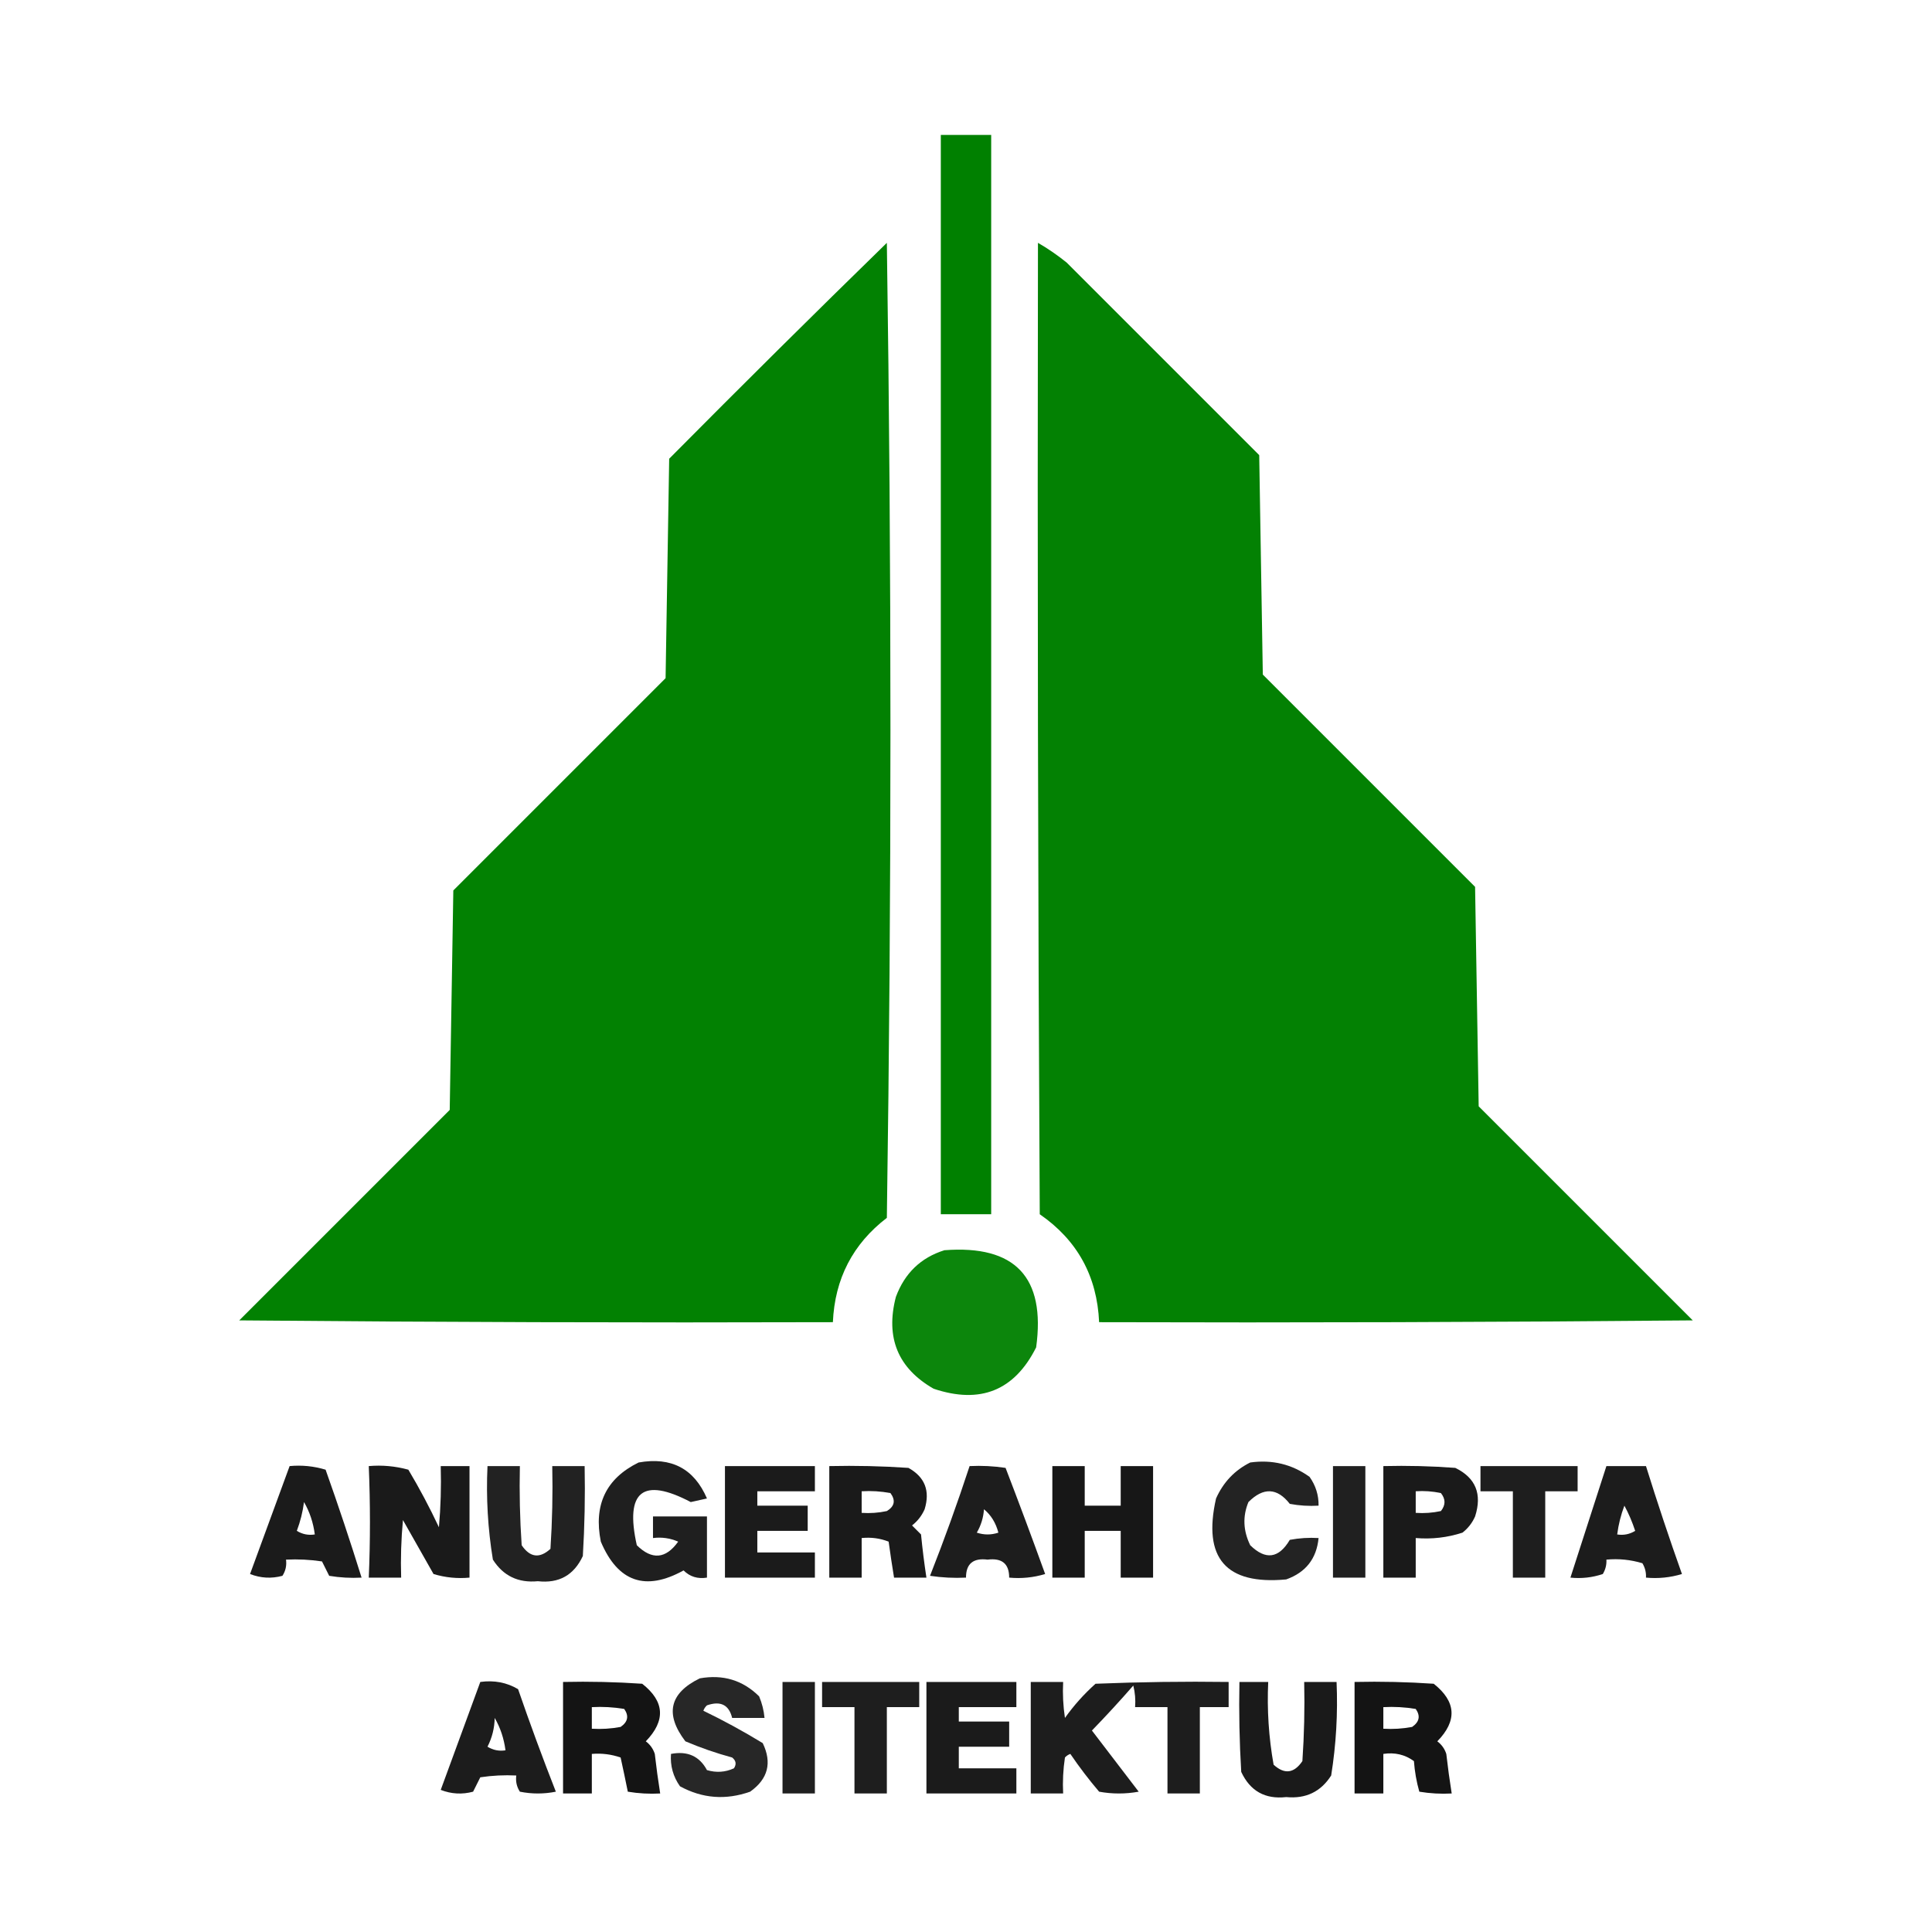
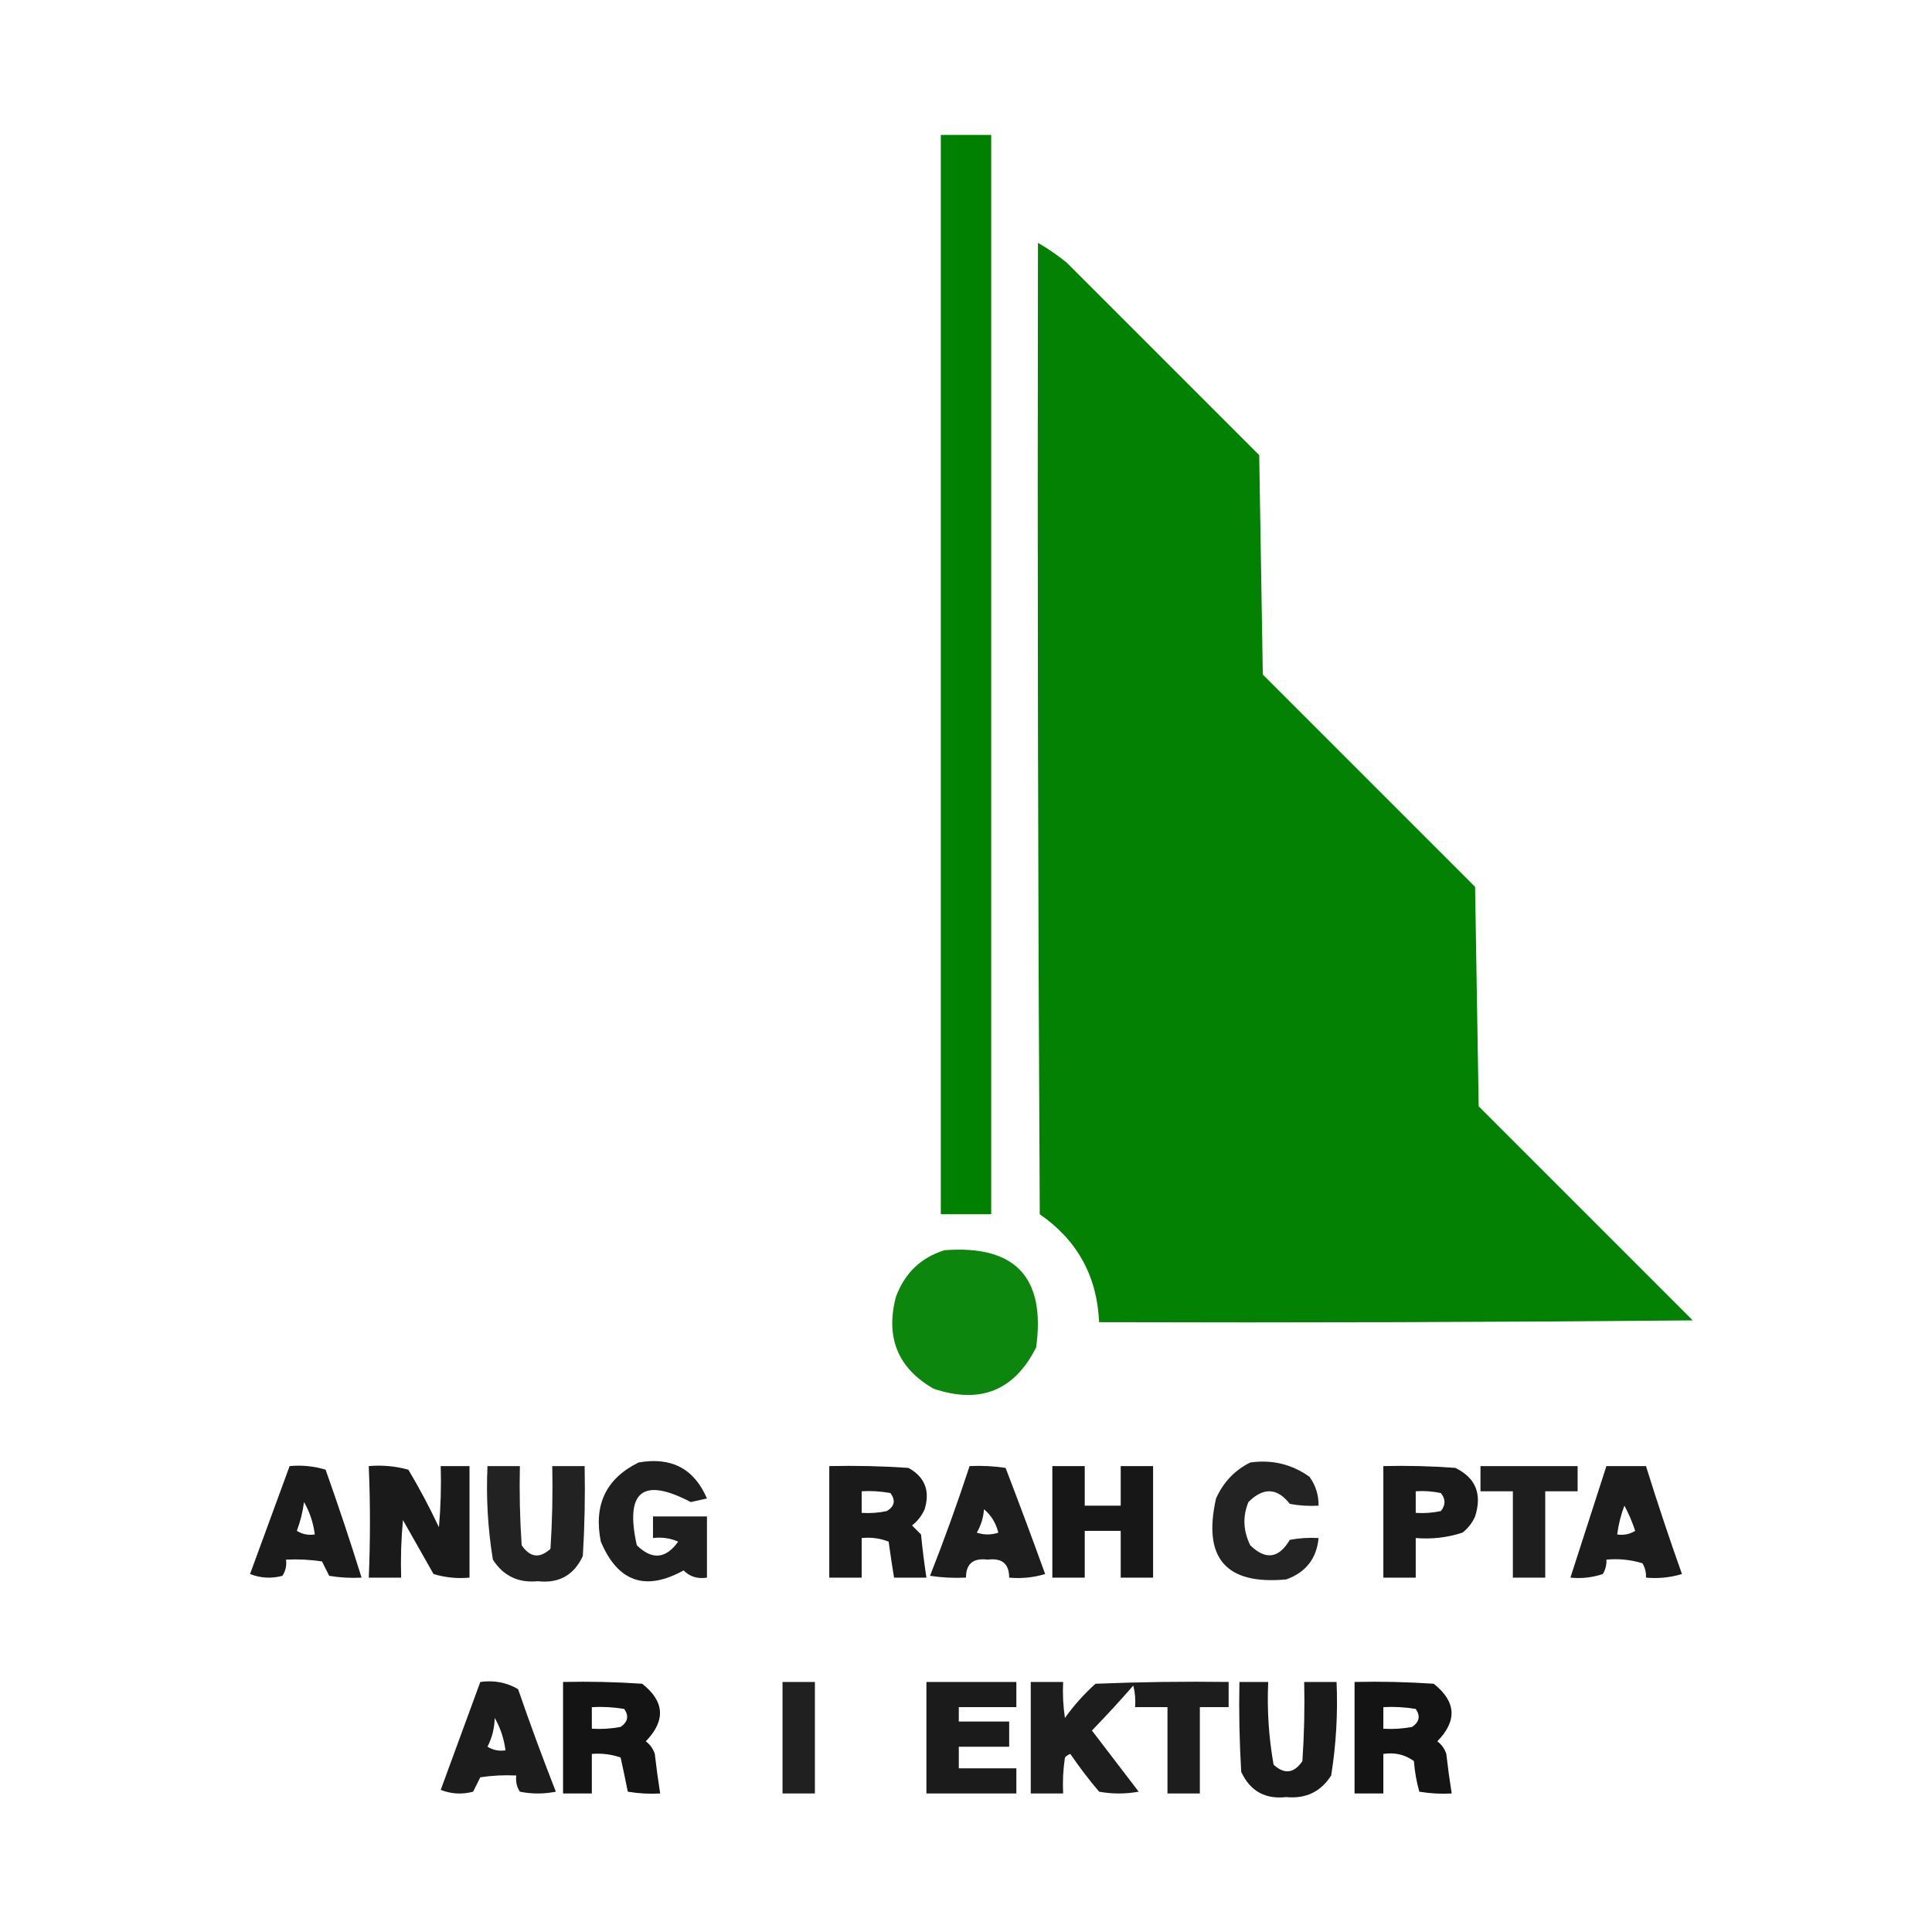
<svg xmlns="http://www.w3.org/2000/svg" version="1.1" width="537px" height="537px" style="shape-rendering:geometricPrecision; text-rendering:geometricPrecision; image-rendering:optimizeQuality; fill-rule:evenodd; clip-rule:evenodd">
  <g>
    <path style="opacity:1" fill="#008000" d="M 261.5,37.5 C 266.167,37.5 270.833,37.5 275.5,37.5C 275.5,137.5 275.5,237.5 275.5,337.5C 270.833,337.5 266.167,337.5 261.5,337.5C 261.5,237.5 261.5,137.5 261.5,37.5 Z" />
  </g>
  <g>
-     <path style="opacity:0.991" fill="#008000" d="M 246.5,67.5 C 247.832,157.668 247.832,248.001 246.5,338.5C 237.033,345.766 232.033,355.432 231.5,367.5C 176.499,367.667 121.499,367.5 66.5,367C 86,347.5 105.5,328 125,308.5C 125.333,288.167 125.667,267.833 126,247.5C 145.667,227.833 165.333,208.167 185,188.5C 185.333,168.167 185.667,147.833 186,127.5C 206.062,107.271 226.228,87.271 246.5,67.5 Z" />
-   </g>
+     </g>
  <g>
    <path style="opacity:0.985" fill="#008000" d="M 288.5,67.5 C 291.268,69.087 293.935,70.921 296.5,73C 314.333,90.833 332.167,108.667 350,126.5C 350.333,146.833 350.667,167.167 351,187.5C 370.667,207.167 390.333,226.833 410,246.5C 410.333,266.833 410.667,287.167 411,307.5C 430.833,327.333 450.667,347.167 470.5,367C 415.501,367.5 360.501,367.667 305.5,367.5C 304.939,354.707 299.439,344.707 289,337.5C 288.5,247.501 288.333,157.501 288.5,67.5 Z" />
  </g>
  <g>
    <path style="opacity:0.951" fill="#008000" d="M 262.5,347.5 C 282.167,345.999 290.667,354.999 288,374.5C 281.977,386.516 272.477,390.349 259.5,386C 249.58,380.307 246.08,371.807 249,360.5C 251.442,353.888 255.942,349.555 262.5,347.5 Z" />
  </g>
  <g>
    <path style="opacity:0.878" fill="#000000" d="M 177.5,406.5 C 186.599,404.88 192.932,408.213 196.5,416.5C 195,416.833 193.5,417.167 192,417.5C 178.655,410.493 173.655,414.493 177,429.5C 181.223,433.653 185.057,433.319 188.5,428.5C 186.257,427.526 183.924,427.192 181.5,427.5C 181.5,425.5 181.5,423.5 181.5,421.5C 186.5,421.5 191.5,421.5 196.5,421.5C 196.5,427.167 196.5,432.833 196.5,438.5C 193.921,438.917 191.754,438.25 190,436.5C 179.4,442.37 171.734,439.703 167,428.5C 164.947,418.277 168.447,410.944 177.5,406.5 Z" />
  </g>
  <g>
    <path style="opacity:0.863" fill="#000000" d="M 347.5,406.5 C 353.605,405.651 359.105,406.984 364,410.5C 365.707,412.909 366.54,415.575 366.5,418.5C 363.813,418.664 361.146,418.497 358.5,418C 354.992,413.507 351.159,413.34 347,417.5C 345.364,421.462 345.531,425.462 347.5,429.5C 351.772,433.684 355.439,433.184 358.5,428C 361.146,427.503 363.813,427.336 366.5,427.5C 365.944,433.225 362.944,437.058 357.5,439C 340.743,440.57 334.243,433.07 338,416.5C 340.022,411.98 343.189,408.647 347.5,406.5 Z" />
  </g>
  <g>
    <path style="opacity:0.891" fill="#000000" d="M 80.5,407.5 C 83.898,407.18 87.232,407.513 90.5,408.5C 94.043,418.461 97.376,428.461 100.5,438.5C 97.482,438.665 94.482,438.498 91.5,438C 90.833,436.667 90.167,435.333 89.5,434C 86.183,433.502 82.85,433.335 79.5,433.5C 79.713,435.144 79.38,436.644 78.5,438C 75.446,438.821 72.446,438.655 69.5,437.5C 73.175,427.472 76.842,417.472 80.5,407.5 Z M 84.5,417.5 C 86.072,420.215 87.072,423.215 87.5,426.5C 85.712,426.785 84.045,426.452 82.5,425.5C 83.482,422.904 84.149,420.238 84.5,417.5 Z" />
  </g>
  <g>
    <path style="opacity:0.896" fill="#000000" d="M 102.5,407.5 C 106.226,407.177 109.893,407.511 113.5,408.5C 116.588,413.675 119.421,419.008 122,424.5C 122.499,418.843 122.666,413.176 122.5,407.5C 125.167,407.5 127.833,407.5 130.5,407.5C 130.5,417.833 130.5,428.167 130.5,438.5C 127.102,438.82 123.768,438.487 120.5,437.5C 117.667,432.5 114.833,427.5 112,422.5C 111.501,427.823 111.334,433.156 111.5,438.5C 108.5,438.5 105.5,438.5 102.5,438.5C 102.936,428.311 102.936,417.978 102.5,407.5 Z" />
  </g>
  <g>
    <path style="opacity:0.867" fill="#000000" d="M 135.5,407.5 C 138.5,407.5 141.5,407.5 144.5,407.5C 144.334,414.841 144.5,422.174 145,429.5C 147.321,432.917 149.988,433.25 153,430.5C 153.5,422.841 153.666,415.174 153.5,407.5C 156.5,407.5 159.5,407.5 162.5,407.5C 162.666,415.84 162.5,424.173 162,432.5C 159.52,437.824 155.354,440.157 149.5,439.5C 144.045,440.022 139.878,438.022 137,433.5C 135.59,424.916 135.09,416.25 135.5,407.5 Z" />
  </g>
  <g>
-     <path style="opacity:0.892" fill="#000000" d="M 201.5,407.5 C 209.833,407.5 218.167,407.5 226.5,407.5C 226.5,409.833 226.5,412.167 226.5,414.5C 221.167,414.5 215.833,414.5 210.5,414.5C 210.5,415.833 210.5,417.167 210.5,418.5C 215.167,418.5 219.833,418.5 224.5,418.5C 224.5,420.833 224.5,423.167 224.5,425.5C 219.833,425.5 215.167,425.5 210.5,425.5C 210.5,427.5 210.5,429.5 210.5,431.5C 215.833,431.5 221.167,431.5 226.5,431.5C 226.5,433.833 226.5,436.167 226.5,438.5C 218.167,438.5 209.833,438.5 201.5,438.5C 201.5,428.167 201.5,417.833 201.5,407.5 Z" />
-   </g>
+     </g>
  <g>
    <path style="opacity:0.896" fill="#000000" d="M 230.5,407.5 C 237.841,407.334 245.174,407.5 252.5,408C 257.069,410.541 258.569,414.375 257,419.5C 256.215,421.286 255.049,422.786 253.5,424C 254.333,424.833 255.167,425.667 256,426.5C 256.392,430.528 256.892,434.528 257.5,438.5C 254.5,438.5 251.5,438.5 248.5,438.5C 247.955,435.187 247.455,431.854 247,428.5C 244.619,427.565 242.119,427.232 239.5,427.5C 239.5,431.167 239.5,434.833 239.5,438.5C 236.5,438.5 233.5,438.5 230.5,438.5C 230.5,428.167 230.5,417.833 230.5,407.5 Z M 239.5,414.5 C 242.187,414.336 244.854,414.503 247.5,415C 248.991,417.022 248.658,418.688 246.5,420C 244.19,420.497 241.857,420.663 239.5,420.5C 239.5,418.5 239.5,416.5 239.5,414.5 Z" />
  </g>
  <g>
    <path style="opacity:0.885" fill="#000000" d="M 269.5,407.5 C 272.85,407.335 276.183,407.502 279.5,408C 283.26,417.778 286.927,427.611 290.5,437.5C 287.232,438.487 283.898,438.82 280.5,438.5C 280.509,434.657 278.509,432.99 274.5,433.5C 270.491,432.99 268.491,434.657 268.5,438.5C 265.15,438.665 261.817,438.498 258.5,438C 262.464,427.941 266.131,417.774 269.5,407.5 Z M 273.5,419.5 C 275.461,421.119 276.794,423.286 277.5,426C 275.5,426.667 273.5,426.667 271.5,426C 272.669,423.993 273.335,421.827 273.5,419.5 Z" />
  </g>
  <g>
    <path style="opacity:0.907" fill="#000000" d="M 292.5,407.5 C 295.5,407.5 298.5,407.5 301.5,407.5C 301.5,411.167 301.5,414.833 301.5,418.5C 304.833,418.5 308.167,418.5 311.5,418.5C 311.5,414.833 311.5,411.167 311.5,407.5C 314.5,407.5 317.5,407.5 320.5,407.5C 320.5,417.833 320.5,428.167 320.5,438.5C 317.5,438.5 314.5,438.5 311.5,438.5C 311.5,434.167 311.5,429.833 311.5,425.5C 308.167,425.5 304.833,425.5 301.5,425.5C 301.5,429.833 301.5,434.167 301.5,438.5C 298.5,438.5 295.5,438.5 292.5,438.5C 292.5,428.167 292.5,417.833 292.5,407.5 Z" />
  </g>
  <g>
-     <path style="opacity:0.875" fill="#000000" d="M 370.5,407.5 C 373.5,407.5 376.5,407.5 379.5,407.5C 379.5,417.833 379.5,428.167 379.5,438.5C 376.5,438.5 373.5,438.5 370.5,438.5C 370.5,428.167 370.5,417.833 370.5,407.5 Z" />
-   </g>
+     </g>
  <g>
    <path style="opacity:0.898" fill="#000000" d="M 384.5,407.5 C 391.175,407.334 397.842,407.5 404.5,408C 410.172,410.768 412.006,415.268 410,421.5C 409.215,423.286 408.049,424.786 406.5,426C 402.3,427.367 397.967,427.867 393.5,427.5C 393.5,431.167 393.5,434.833 393.5,438.5C 390.5,438.5 387.5,438.5 384.5,438.5C 384.5,428.167 384.5,417.833 384.5,407.5 Z M 393.5,414.5 C 395.857,414.337 398.19,414.503 400.5,415C 401.833,416.667 401.833,418.333 400.5,420C 398.19,420.497 395.857,420.663 393.5,420.5C 393.5,418.5 393.5,416.5 393.5,414.5 Z" />
  </g>
  <g>
    <path style="opacity:0.88" fill="#000000" d="M 411.5,407.5 C 420.5,407.5 429.5,407.5 438.5,407.5C 438.5,409.833 438.5,412.167 438.5,414.5C 435.5,414.5 432.5,414.5 429.5,414.5C 429.5,422.5 429.5,430.5 429.5,438.5C 426.5,438.5 423.5,438.5 420.5,438.5C 420.5,430.5 420.5,422.5 420.5,414.5C 417.5,414.5 414.5,414.5 411.5,414.5C 411.5,412.167 411.5,409.833 411.5,407.5 Z" />
  </g>
  <g>
    <path style="opacity:0.887" fill="#000000" d="M 446.5,407.5 C 450.167,407.5 453.833,407.5 457.5,407.5C 460.624,417.539 463.957,427.539 467.5,437.5C 464.232,438.487 460.898,438.82 457.5,438.5C 457.579,437.07 457.246,435.736 456.5,434.5C 453.232,433.513 449.898,433.18 446.5,433.5C 446.579,434.93 446.246,436.264 445.5,437.5C 442.572,438.484 439.572,438.817 436.5,438.5C 439.833,428.167 443.167,417.833 446.5,407.5 Z M 451.5,418.5 C 452.67,420.65 453.67,422.984 454.5,425.5C 452.955,426.452 451.288,426.785 449.5,426.5C 449.858,423.733 450.525,421.067 451.5,418.5 Z" />
  </g>
  <g>
-     <path style="opacity:0.847" fill="#000000" d="M 194.5,466.5 C 200.971,465.345 206.471,467.011 211,471.5C 211.813,473.436 212.313,475.436 212.5,477.5C 209.5,477.5 206.5,477.5 203.5,477.5C 202.618,473.857 200.284,472.69 196.5,474C 196.043,474.414 195.709,474.914 195.5,475.5C 201.115,478.212 206.615,481.212 212,484.5C 214.638,489.973 213.472,494.473 208.5,498C 201.716,500.393 195.216,499.893 189,496.5C 187.092,493.794 186.259,490.794 186.5,487.5C 191.087,486.622 194.42,488.122 196.5,492C 199.099,492.769 201.599,492.602 204,491.5C 204.749,490.365 204.583,489.365 203.5,488.5C 199.065,487.299 194.732,485.799 190.5,484C 184.743,476.454 186.076,470.62 194.5,466.5 Z" />
-   </g>
+     </g>
  <g>
    <path style="opacity:0.888" fill="#000000" d="M 133.5,467.5 C 137.351,466.971 140.851,467.638 144,469.5C 147.308,479.094 150.808,488.594 154.5,498C 151.167,498.667 147.833,498.667 144.5,498C 143.62,496.644 143.286,495.144 143.5,493.5C 140.15,493.335 136.817,493.502 133.5,494C 132.833,495.333 132.167,496.667 131.5,498C 128.446,498.821 125.446,498.655 122.5,497.5C 126.175,487.472 129.842,477.472 133.5,467.5 Z M 137.5,477.5 C 139.072,480.215 140.072,483.215 140.5,486.5C 138.712,486.785 137.045,486.452 135.5,485.5C 136.785,482.979 137.452,480.313 137.5,477.5 Z" />
  </g>
  <g>
    <path style="opacity:0.919" fill="#000000" d="M 156.5,467.5 C 163.841,467.334 171.174,467.5 178.5,468C 184.742,472.902 185.075,478.236 179.5,484C 180.701,484.903 181.535,486.069 182,487.5C 182.42,491.191 182.92,494.858 183.5,498.5C 180.482,498.665 177.482,498.498 174.5,498C 173.87,494.871 173.204,491.704 172.5,488.5C 169.916,487.607 167.249,487.274 164.5,487.5C 164.5,491.167 164.5,494.833 164.5,498.5C 161.833,498.5 159.167,498.5 156.5,498.5C 156.5,488.167 156.5,477.833 156.5,467.5 Z M 164.5,474.5 C 167.518,474.335 170.518,474.502 173.5,475C 174.86,476.938 174.527,478.604 172.5,480C 169.854,480.497 167.187,480.664 164.5,480.5C 164.5,478.5 164.5,476.5 164.5,474.5 Z" />
  </g>
  <g>
    <path style="opacity:0.875" fill="#000000" d="M 217.5,467.5 C 220.5,467.5 223.5,467.5 226.5,467.5C 226.5,477.833 226.5,488.167 226.5,498.5C 223.5,498.5 220.5,498.5 217.5,498.5C 217.5,488.167 217.5,477.833 217.5,467.5 Z" />
  </g>
  <g>
-     <path style="opacity:0.88" fill="#000000" d="M 228.5,467.5 C 237.5,467.5 246.5,467.5 255.5,467.5C 255.5,469.833 255.5,472.167 255.5,474.5C 252.5,474.5 249.5,474.5 246.5,474.5C 246.5,482.5 246.5,490.5 246.5,498.5C 243.5,498.5 240.5,498.5 237.5,498.5C 237.5,490.5 237.5,482.5 237.5,474.5C 234.5,474.5 231.5,474.5 228.5,474.5C 228.5,472.167 228.5,469.833 228.5,467.5 Z" />
-   </g>
+     </g>
  <g>
    <path style="opacity:0.892" fill="#000000" d="M 257.5,467.5 C 265.833,467.5 274.167,467.5 282.5,467.5C 282.5,469.833 282.5,472.167 282.5,474.5C 277.167,474.5 271.833,474.5 266.5,474.5C 266.5,475.833 266.5,477.167 266.5,478.5C 271.167,478.5 275.833,478.5 280.5,478.5C 280.5,480.833 280.5,483.167 280.5,485.5C 275.833,485.5 271.167,485.5 266.5,485.5C 266.5,487.5 266.5,489.5 266.5,491.5C 271.833,491.5 277.167,491.5 282.5,491.5C 282.5,493.833 282.5,496.167 282.5,498.5C 274.167,498.5 265.833,498.5 257.5,498.5C 257.5,488.167 257.5,477.833 257.5,467.5 Z" />
  </g>
  <g>
    <path style="opacity:0.883" fill="#000000" d="M 286.5,467.5 C 289.5,467.5 292.5,467.5 295.5,467.5C 295.335,470.85 295.502,474.183 296,477.5C 298.463,474.035 301.296,470.869 304.5,468C 316.829,467.5 329.162,467.333 341.5,467.5C 341.5,469.833 341.5,472.167 341.5,474.5C 338.833,474.5 336.167,474.5 333.5,474.5C 333.5,482.5 333.5,490.5 333.5,498.5C 330.5,498.5 327.5,498.5 324.5,498.5C 324.5,490.5 324.5,482.5 324.5,474.5C 321.5,474.5 318.5,474.5 315.5,474.5C 315.662,472.473 315.495,470.473 315,468.5C 311.283,472.762 307.45,476.928 303.5,481C 307.833,486.667 312.167,492.333 316.5,498C 312.833,498.667 309.167,498.667 305.5,498C 302.642,494.642 299.975,491.142 297.5,487.5C 296.914,487.709 296.414,488.043 296,488.5C 295.502,491.817 295.335,495.15 295.5,498.5C 292.5,498.5 289.5,498.5 286.5,498.5C 286.5,488.167 286.5,477.833 286.5,467.5 Z" />
  </g>
  <g>
    <path style="opacity:0.897" fill="#000000" d="M 344.5,467.5 C 347.167,467.5 349.833,467.5 352.5,467.5C 352.144,475.238 352.644,482.905 354,490.5C 357.012,493.25 359.679,492.917 362,489.5C 362.5,482.174 362.666,474.841 362.5,467.5C 365.5,467.5 368.5,467.5 371.5,467.5C 371.876,476.235 371.376,484.902 370,493.5C 367.122,498.022 362.955,500.022 357.5,499.5C 351.646,500.157 347.48,497.824 345,492.5C 344.5,484.173 344.334,475.84 344.5,467.5 Z" />
  </g>
  <g>
    <path style="opacity:0.92" fill="#000000" d="M 376.5,467.5 C 383.841,467.334 391.174,467.5 398.5,468C 404.755,472.948 405.088,478.282 399.5,484C 400.701,484.903 401.535,486.069 402,487.5C 402.42,491.191 402.92,494.858 403.5,498.5C 400.482,498.665 397.482,498.498 394.5,498C 393.718,495.26 393.218,492.426 393,489.5C 390.519,487.686 387.685,487.02 384.5,487.5C 384.5,491.167 384.5,494.833 384.5,498.5C 381.833,498.5 379.167,498.5 376.5,498.5C 376.5,488.167 376.5,477.833 376.5,467.5 Z M 384.5,474.5 C 387.518,474.335 390.518,474.502 393.5,475C 394.86,476.938 394.527,478.604 392.5,480C 389.854,480.497 387.187,480.664 384.5,480.5C 384.5,478.5 384.5,476.5 384.5,474.5 Z" />
  </g>
</svg>